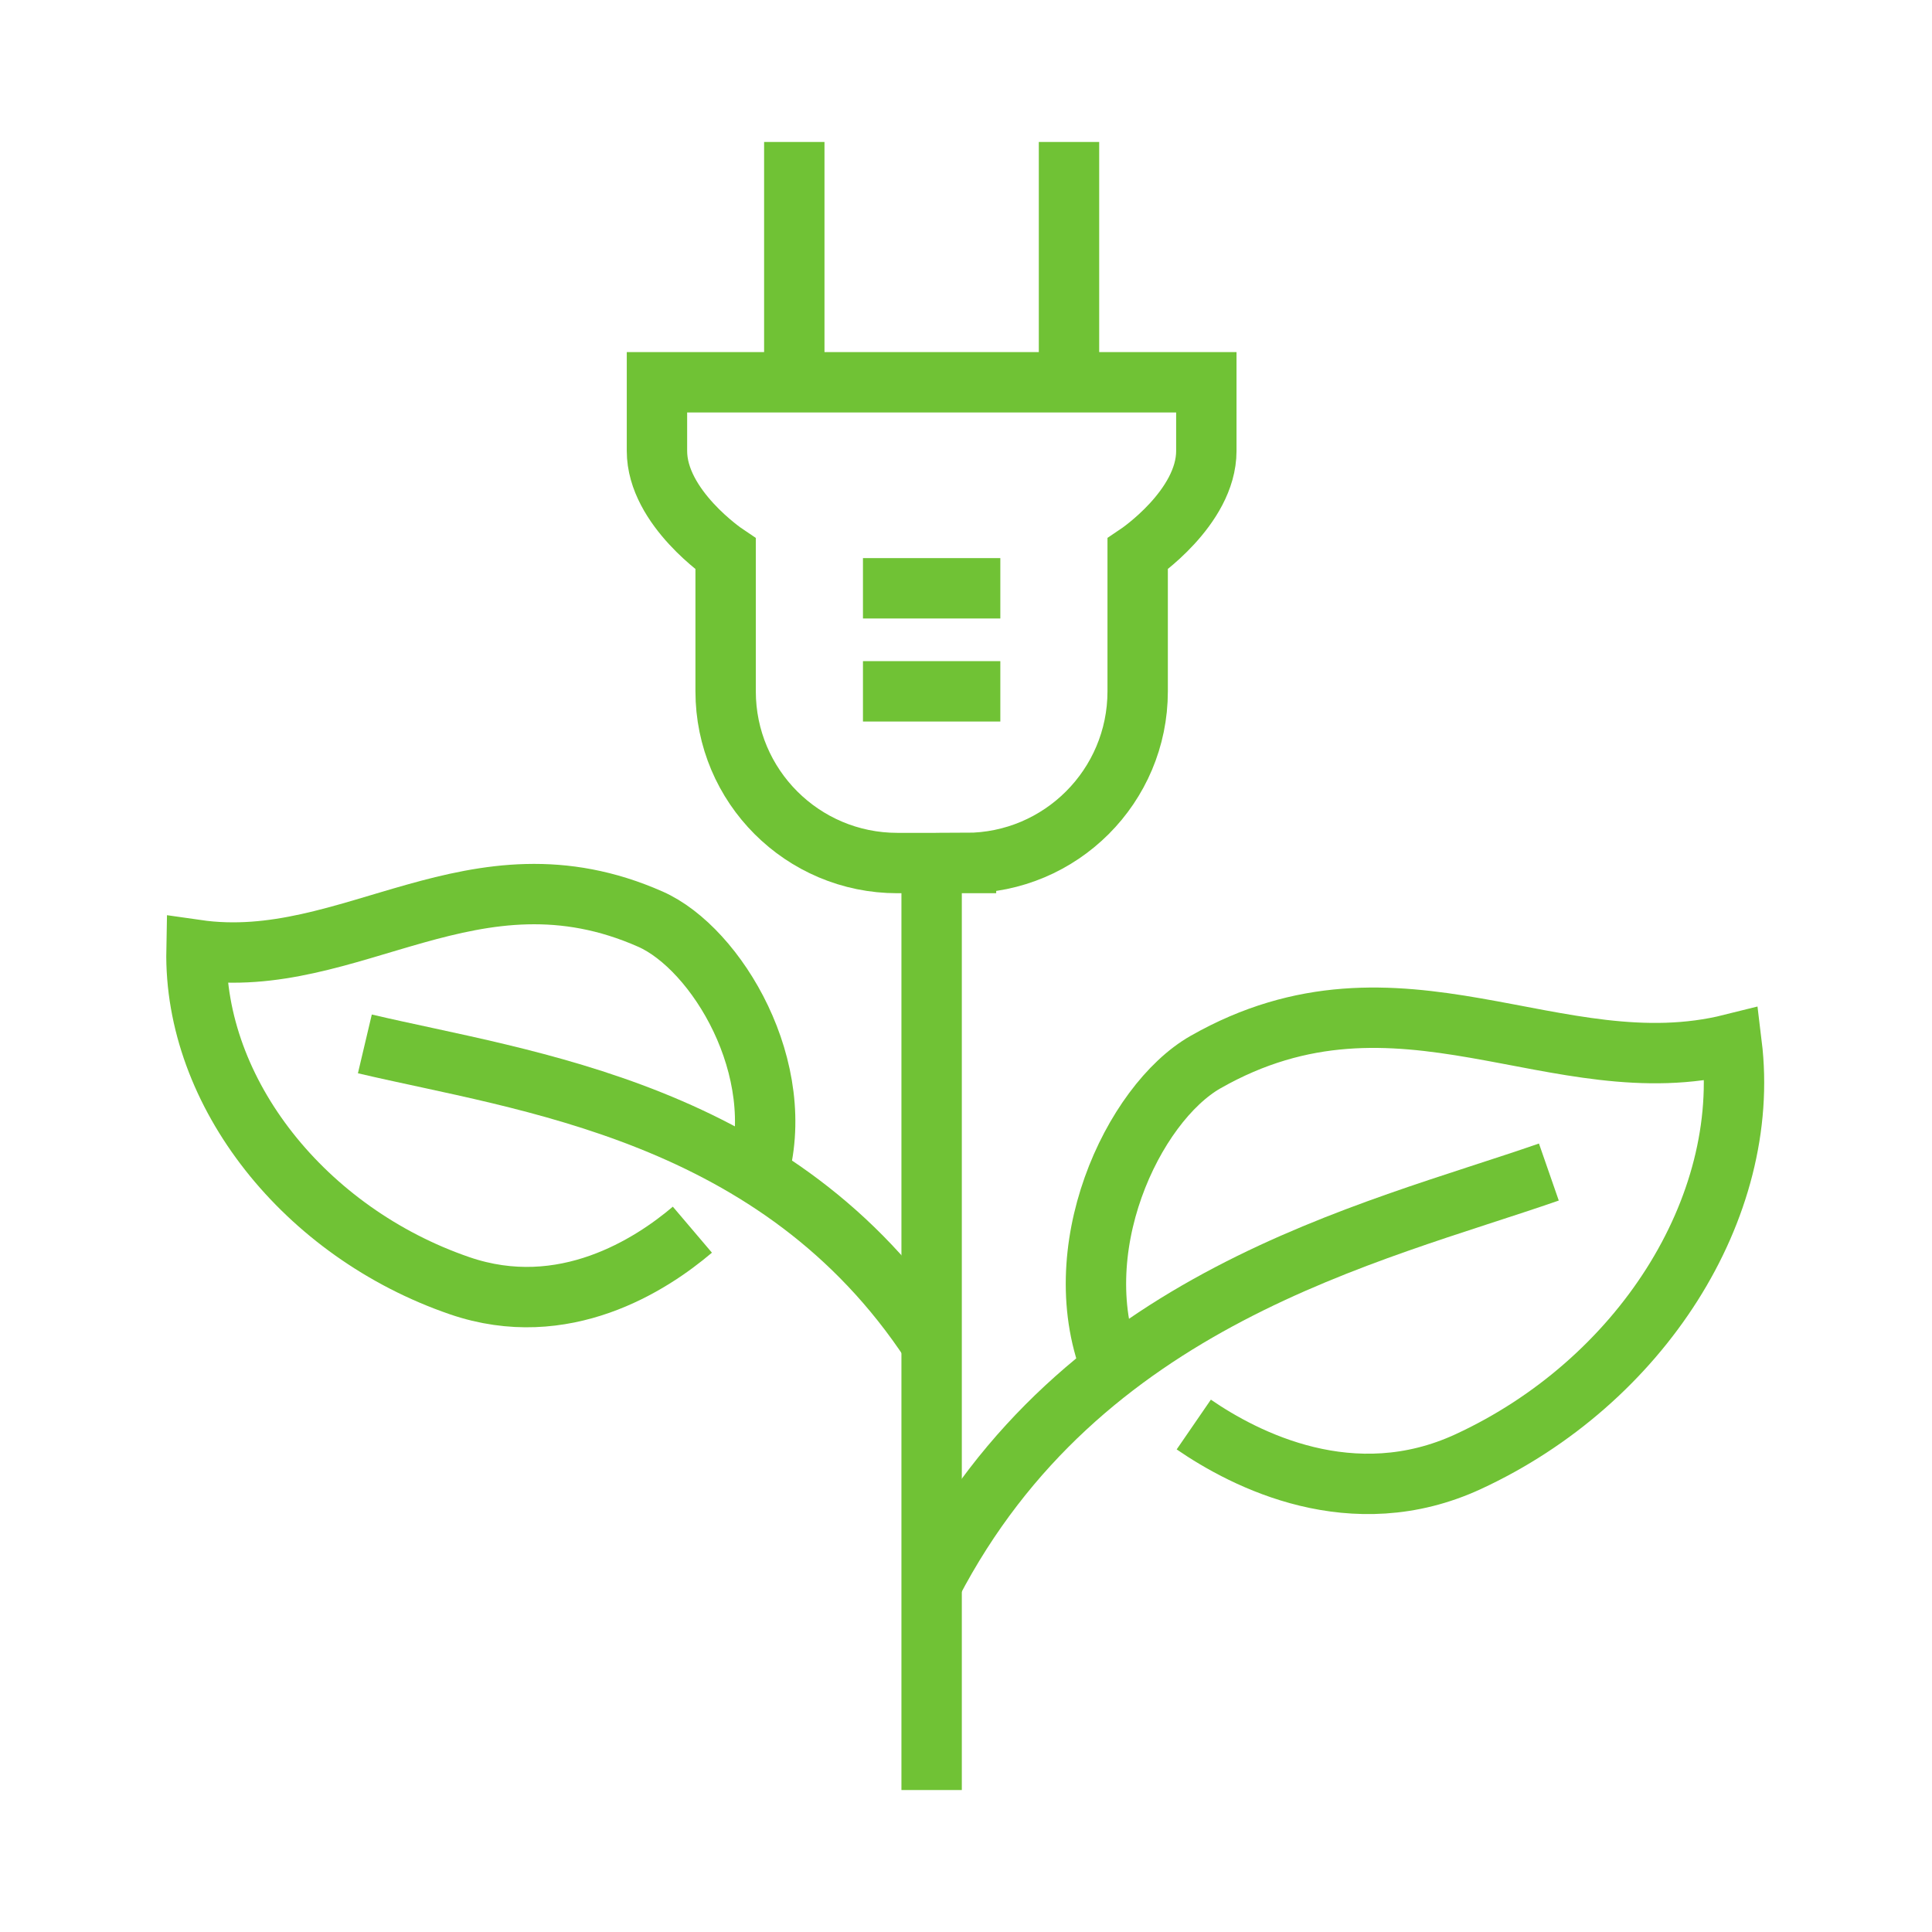
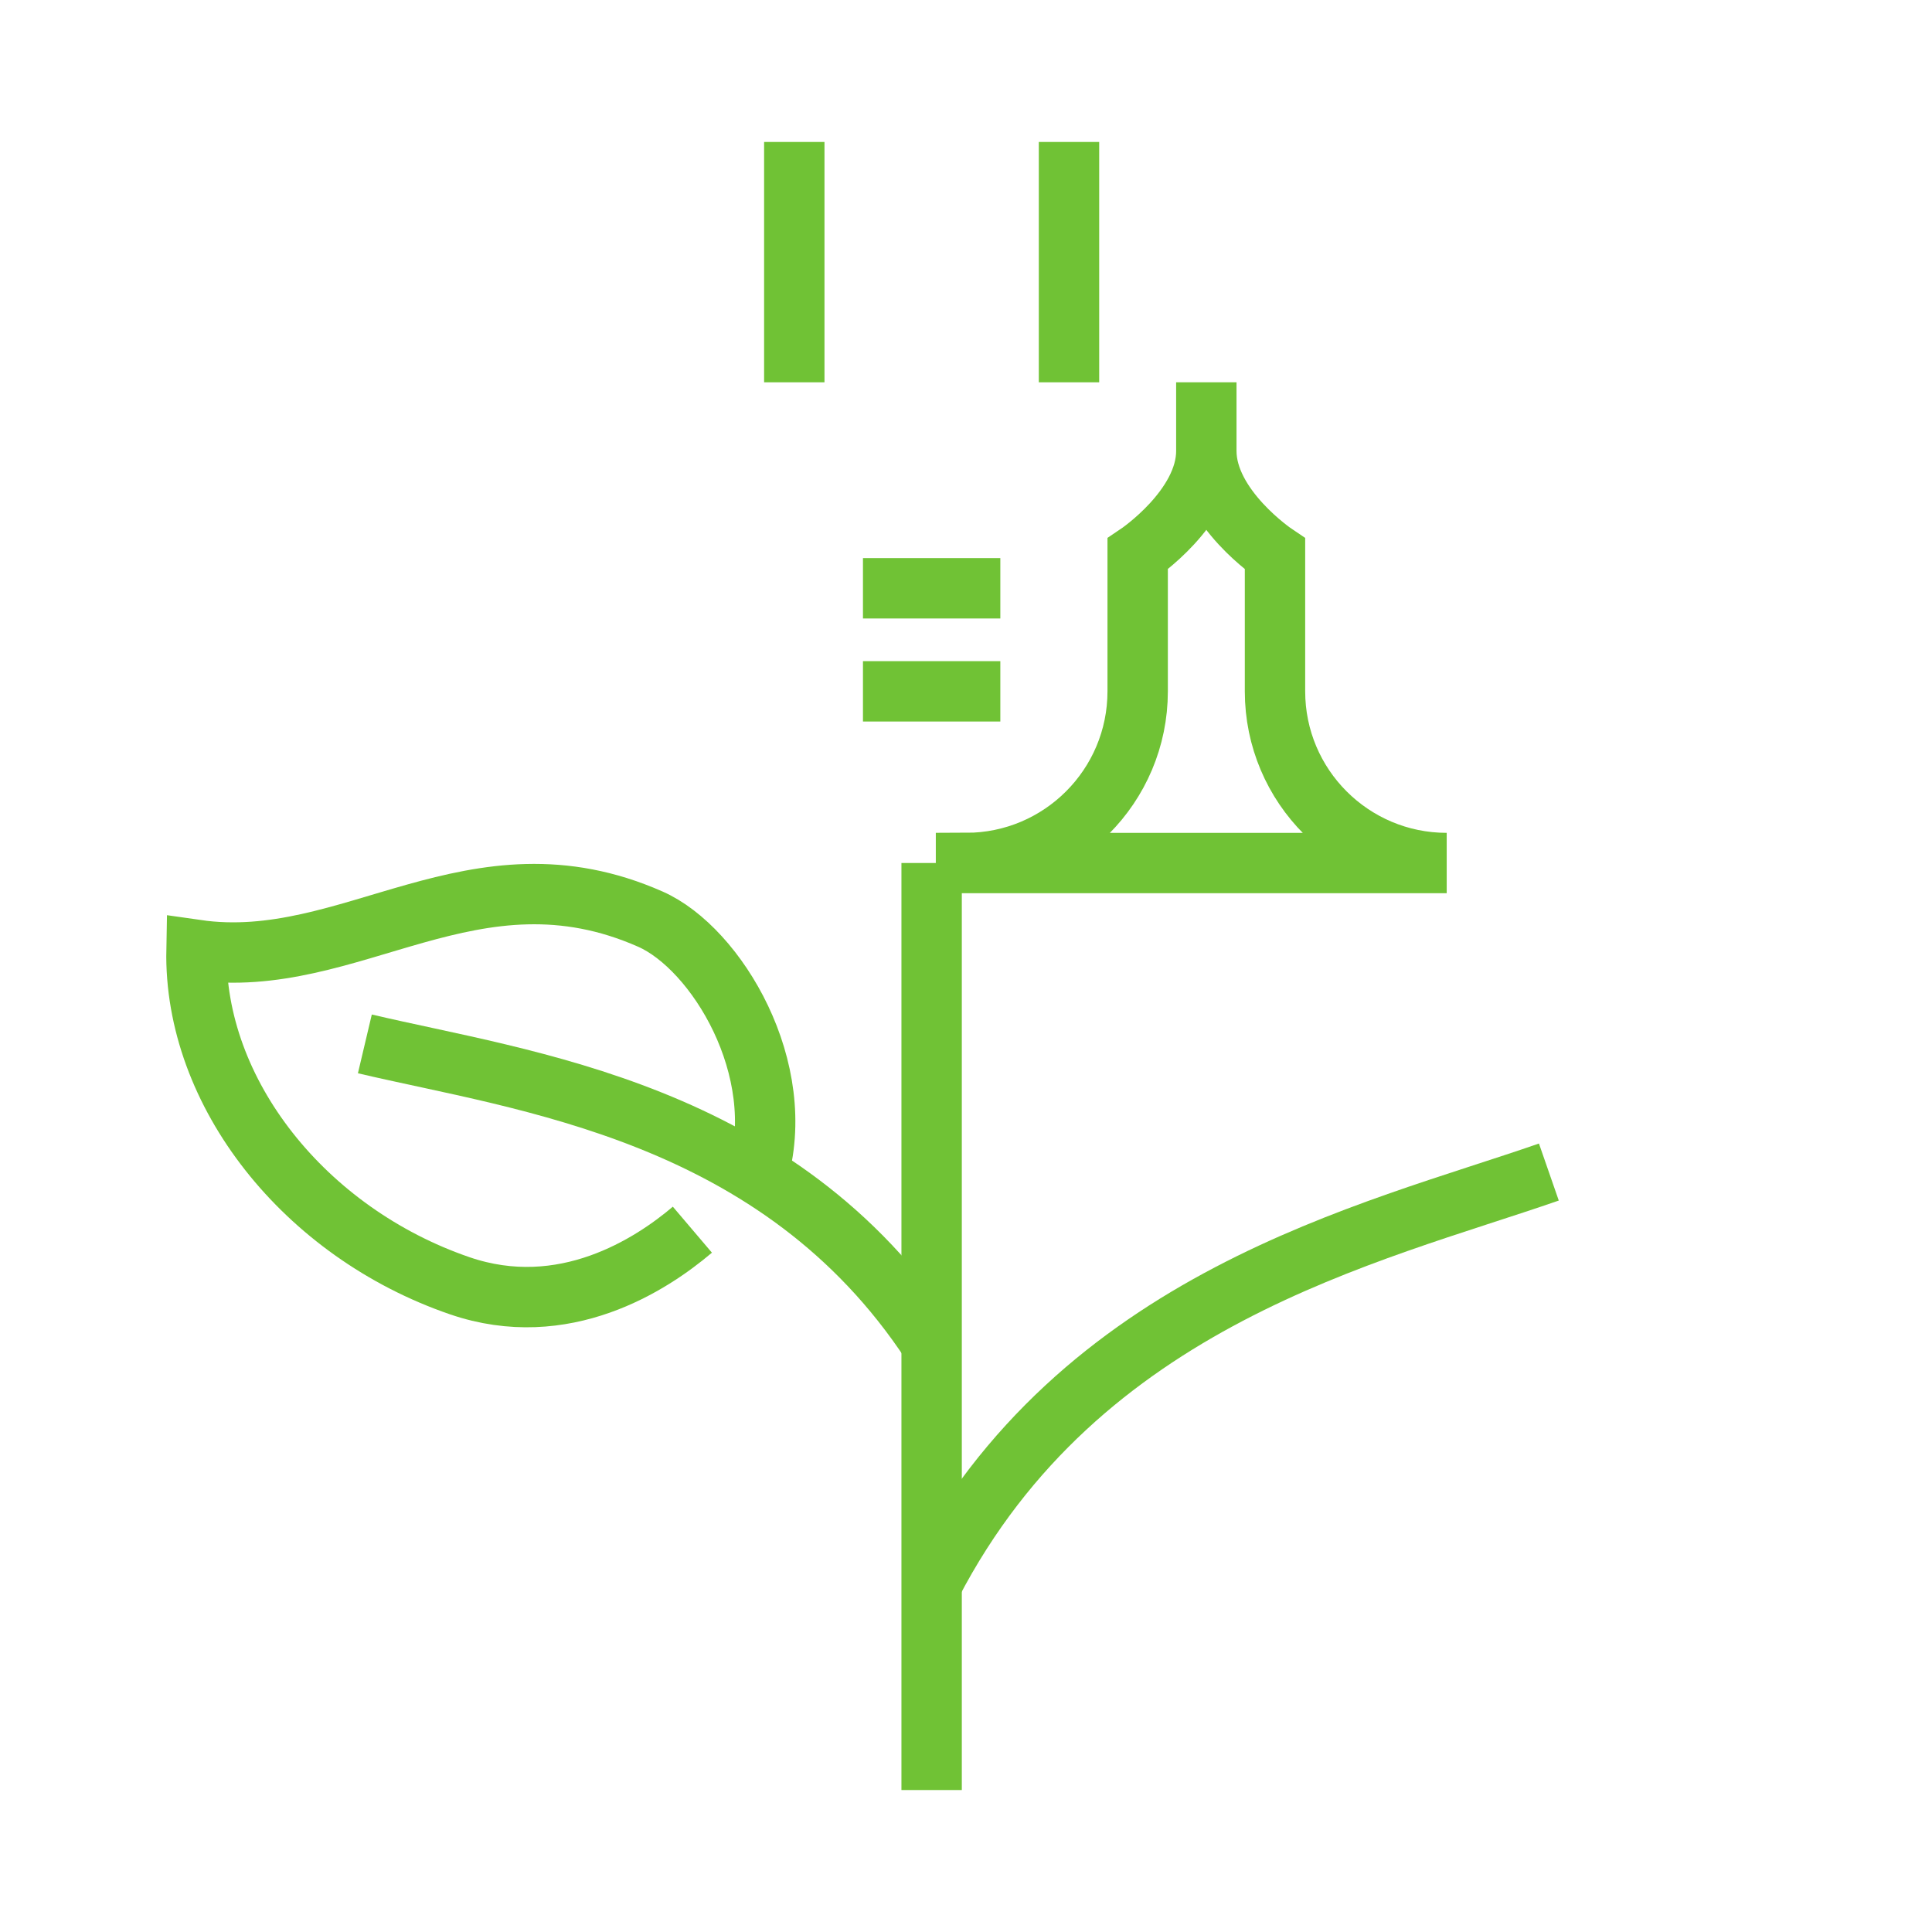
<svg xmlns="http://www.w3.org/2000/svg" version="1.1" id="Calque_1" x="0px" y="0px" width="48px" height="48px" viewBox="0 0 48 48" enable-background="new 0 0 48 48" xml:space="preserve">
  <g>
    <line fill="none" stroke="#70C235" stroke-width="1.5" stroke-miterlimit="10" x1="-72.453" y1="67.557" x2="-71.876" y2="69.713" />
    <line fill="none" stroke="#70C235" stroke-width="1.5" stroke-miterlimit="10" x1="-79.821" y1="71.92" x2="-78.243" y2="73.498" />
    <line fill="none" stroke="#70C235" stroke-width="1.5" stroke-miterlimit="10" x1="-84.021" y1="79.383" x2="-81.865" y2="79.959" />
    <line fill="none" stroke="#70C235" stroke-width="1.5" stroke-miterlimit="10" x1="-83.927" y1="87.945" x2="-81.771" y2="87.367" />
-     <line fill="none" stroke="#70C235" stroke-width="1.5" stroke-miterlimit="10" x1="-79.563" y1="95.313" x2="-77.986" y2="93.732" />
    <line fill="none" stroke="#70C235" stroke-width="1.5" stroke-miterlimit="10" x1="-56.172" y1="95.055" x2="-57.749" y2="93.477" />
    <line fill="none" stroke="#70C235" stroke-width="1.5" stroke-miterlimit="10" x1="-51.973" y1="87.592" x2="-54.128" y2="87.016" />
    <line fill="none" stroke="#70C235" stroke-width="1.5" stroke-miterlimit="10" x1="-52.067" y1="79.031" x2="-54.222" y2="79.607" />
    <line fill="none" stroke="#70C235" stroke-width="1.5" stroke-miterlimit="10" x1="-56.429" y1="71.662" x2="-58.006" y2="73.24" />
    <line fill="none" stroke="#70C235" stroke-width="1.5" stroke-miterlimit="10" x1="-63.892" y1="67.461" x2="-64.468" y2="69.619" />
    <path fill="none" stroke="#70C235" stroke-width="1.5" stroke-miterlimit="10" d="M-69.528,89.551   c-2.552-0.59-4.049-3.373-3.805-4.975c0.654-4.285,4.803-5.158,6.295-8.389c2.884,1.566,5.009,5.078,4.133,8.664   c-0.591,2.412-3.55,3.656-4.758,4.051" />
    <path fill="none" stroke="#70C235" stroke-width="1.5" stroke-miterlimit="10" d="M-68.563,93.055   c-2.351-4.869,0.031-9.041,1.272-12.533" />
    <polyline fill="none" stroke="#70C235" stroke-width="1.5" stroke-miterlimit="10" points="-63.975,104.998 -65.681,104.998    -67.387,106.703 -69.093,106.703 -70.8,104.998 -72.505,104.998  " />
    <line fill="none" stroke="#70C235" stroke-width="1.5" stroke-miterlimit="10" x1="-74.212" y1="99.025" x2="-62.268" y2="99.025" />
    <line fill="none" stroke="#70C235" stroke-width="1.5" stroke-miterlimit="10" x1="-74.212" y1="102.438" x2="-62.268" y2="102.438" />
    <path fill="none" stroke="#70C235" stroke-width="1.5" stroke-miterlimit="10" d="M-63.122,97.318v-1.705   c0-1.813,0.765-3.607,2.046-4.889c1.926-1.936,3.073-4.959,3.073-7.908c0-5.652-4.585-10.236-10.237-10.236   c-5.653,0-10.236,4.584-10.236,10.236c0,2.949,1.146,5.973,3.075,7.908c1.277,1.281,2.043,3.076,2.043,4.889v1.705" />
  </g>
  <g>
    <path fill="none" stroke="#70C235" stroke-width="1.5" stroke-miterlimit="10" d="M-77.575,45.414   c-3.043-1.979-5.145-5.146-3.367-8.994c1.779-3.847,9.138-4.52,12.496-8.293c3.045,3.473,3.21,9.238,0.49,13.781   c-1.832,3.057-5.178,3.469-6.917,3.462" />
    <path fill="none" stroke="#70C235" stroke-width="1.5" stroke-miterlimit="10" d="M-64.223,30.687   c1.388-0.359,2.843-0.552,4.344-0.552c9.549,0,17.289,7.742,17.289,17.291s-7.74,17.289-17.289,17.289   c-9.55,0-17.29-7.74-17.29-17.289c0-5.371,2.449-10.17,6.291-13.342" />
    <path fill="none" stroke="#70C235" stroke-width="1.5" stroke-miterlimit="10" d="M-42.59,48.508h-2.56l-1.706-2.56h-1.705   l-0.853,0.853h-2.56l-4.267-4.265h-5.971V40.83c0-1.885,1.527-3.413,3.412-3.413h1.706l1.707-1.706h4.265l1.707-1.706" />
    <polygon fill="none" stroke="#70C235" stroke-width="1.5" stroke-miterlimit="10" points="-55.385,58.744 -57.945,58.744    -57.945,52.773 -59.651,51.066 -63.063,51.066 -63.063,48.508 -60.504,45.948 -56.239,45.948 -51.973,50.213 -51.973,55.332  " />
  </g>
  <g>
    <line fill="none" stroke="#70C235" stroke-width="1.5" stroke-miterlimit="10" x1="19.734" y1="9.498" x2="19.734" y2="3.527" />
    <line fill="none" stroke="#70C235" stroke-width="1.5" stroke-miterlimit="10" x1="26.559" y1="9.498" x2="26.559" y2="3.527" />
-     <path fill="none" stroke="#70C235" stroke-width="1.5" stroke-miterlimit="10" d="M24,21.441c2.355,0,4.265-1.909,4.265-4.266   v-3.412c0,0,1.706-1.146,1.706-2.56V9.498H16.322v1.706c0,1.414,1.706,2.56,1.706,2.56v3.412c0,2.356,1.91,4.266,4.266,4.266H24z" />
+     <path fill="none" stroke="#70C235" stroke-width="1.5" stroke-miterlimit="10" d="M24,21.441c2.355,0,4.265-1.909,4.265-4.266   v-3.412c0,0,1.706-1.146,1.706-2.56V9.498v1.706c0,1.414,1.706,2.56,1.706,2.56v3.412c0,2.356,1.91,4.266,4.266,4.266H24z" />
    <line fill="none" stroke="#70C235" stroke-width="1.5" stroke-miterlimit="10" x1="23.146" y1="44.473" x2="23.146" y2="21.441" />
-     <path fill="none" stroke="#70C235" stroke-width="1.5" stroke-miterlimit="10" d="M27.649,34.072   c-1.245-2.979,0.499-6.656,2.301-7.684c4.826-2.749,8.712,0.643,13.073-0.448c0.499,4.078-2.27,8.397-6.545,10.374   c-2.877,1.33-5.544-0.046-6.819-0.922" />
    <path fill="none" stroke="#70C235" stroke-width="1.5" stroke-miterlimit="10" d="M23.146,39.355   c3.696-7.108,10.887-8.69,15.335-10.236" />
    <path fill="none" stroke="#70C235" stroke-width="1.5" stroke-miterlimit="10" d="M18.812,29.238   c0.81-2.67-1.014-5.678-2.653-6.402c-4.389-1.938-7.434,1.318-11.277,0.765c-0.069,3.55,2.689,7.021,6.539,8.343   c2.59,0.888,4.762-0.527,5.781-1.393" />
    <path fill="none" stroke="#70C235" stroke-width="1.5" stroke-miterlimit="10" d="M23.146,33.385   c-3.803-5.787-10.123-6.515-14.081-7.45" />
    <line fill="none" stroke="#70C235" stroke-width="1.5" stroke-miterlimit="10" x1="21.44" y1="14.616" x2="24.853" y2="14.616" />
    <line fill="none" stroke="#70C235" stroke-width="1.5" stroke-miterlimit="10" x1="21.44" y1="17.176" x2="24.853" y2="17.176" />
  </g>
  <g>
    <path fill="none" stroke="#70C235" stroke-width="1.5" stroke-miterlimit="10" d="M118.824,131.771   c0.867-0.932,1.462-2.344,1.462-3.861c0-2.805-1.842-5.119-4.334-5.119h-5.904" />
    <path fill="none" stroke="#70C235" stroke-width="1.5" stroke-miterlimit="10" d="M105.646,124.497   c0.495,0,2.696-2.602,2.696-7.678c0-4.086-3.065-7.127-4.019-7.488c-0.955-0.365-1.101,0.232-1.101,0.736v10.422   c0,1.256,0.276,2.504,0.972,3.549" />
    <path fill="none" stroke="#70C235" stroke-width="1.5" stroke-miterlimit="10" d="M106.831,130.991   c0.129,0.895,1.694,3.766,5.594,6.016c3.539,2.043,7.471,0.842,8.263,0.197c0.792-0.646,0.387-1.156-0.051-1.41l-9.025-5.211   c-1.087-0.629-2.335-0.92-3.591-0.84" />
    <path fill="none" stroke="#70C235" stroke-width="1.5" stroke-miterlimit="10" d="M101.039,129.335   c-1.34-0.127-4.027,0.188-7.205,2.023c-3.539,2.043-4.463,6.049-4.301,7.057c0.164,1.01,0.808,0.914,1.246,0.66l9.025-5.209   c1.086-0.629,1.965-1.564,2.522-2.691" />
    <circle fill="none" stroke="#70C235" stroke-width="1.5" stroke-miterlimit="10" cx="104.516" cy="127.95" r="3.572" />
    <line fill="none" stroke="#70C235" stroke-width="1.5" stroke-miterlimit="10" x1="104.076" y1="133.88" x2="104.076" y2="149.235" />
    <line fill="none" stroke="#70C235" stroke-width="1.5" stroke-miterlimit="10" x1="108.343" y1="149.235" x2="108.343" y2="138.146" />
    <path fill="none" stroke="#70C235" stroke-width="1.5" stroke-miterlimit="10" d="M96.431,139.241   c1.126,0.703,2.356,1.236,3.655,1.576" />
    <path fill="none" stroke="#70C235" stroke-width="1.5" stroke-miterlimit="10" d="M92.914,140.61   c2.367,2.061,5.25,3.521,8.406,4.174" />
    <path fill="none" stroke="#70C235" stroke-width="1.5" stroke-miterlimit="10" d="M100.75,111.28   c-7.881,1.758-13.637,8.959-13.285,17.301c0.053,1.27,0.26,2.492,0.576,3.67" />
    <path fill="none" stroke="#70C235" stroke-width="1.5" stroke-miterlimit="10" d="M118.744,118.688   c-2.043-3.17-5.102-5.598-8.696-6.855" />
    <path fill="none" stroke="#70C235" stroke-width="1.5" stroke-miterlimit="10" d="M92.143,123.073   c1.526-3.451,4.515-6.133,8.211-7.221" />
  </g>
</svg>